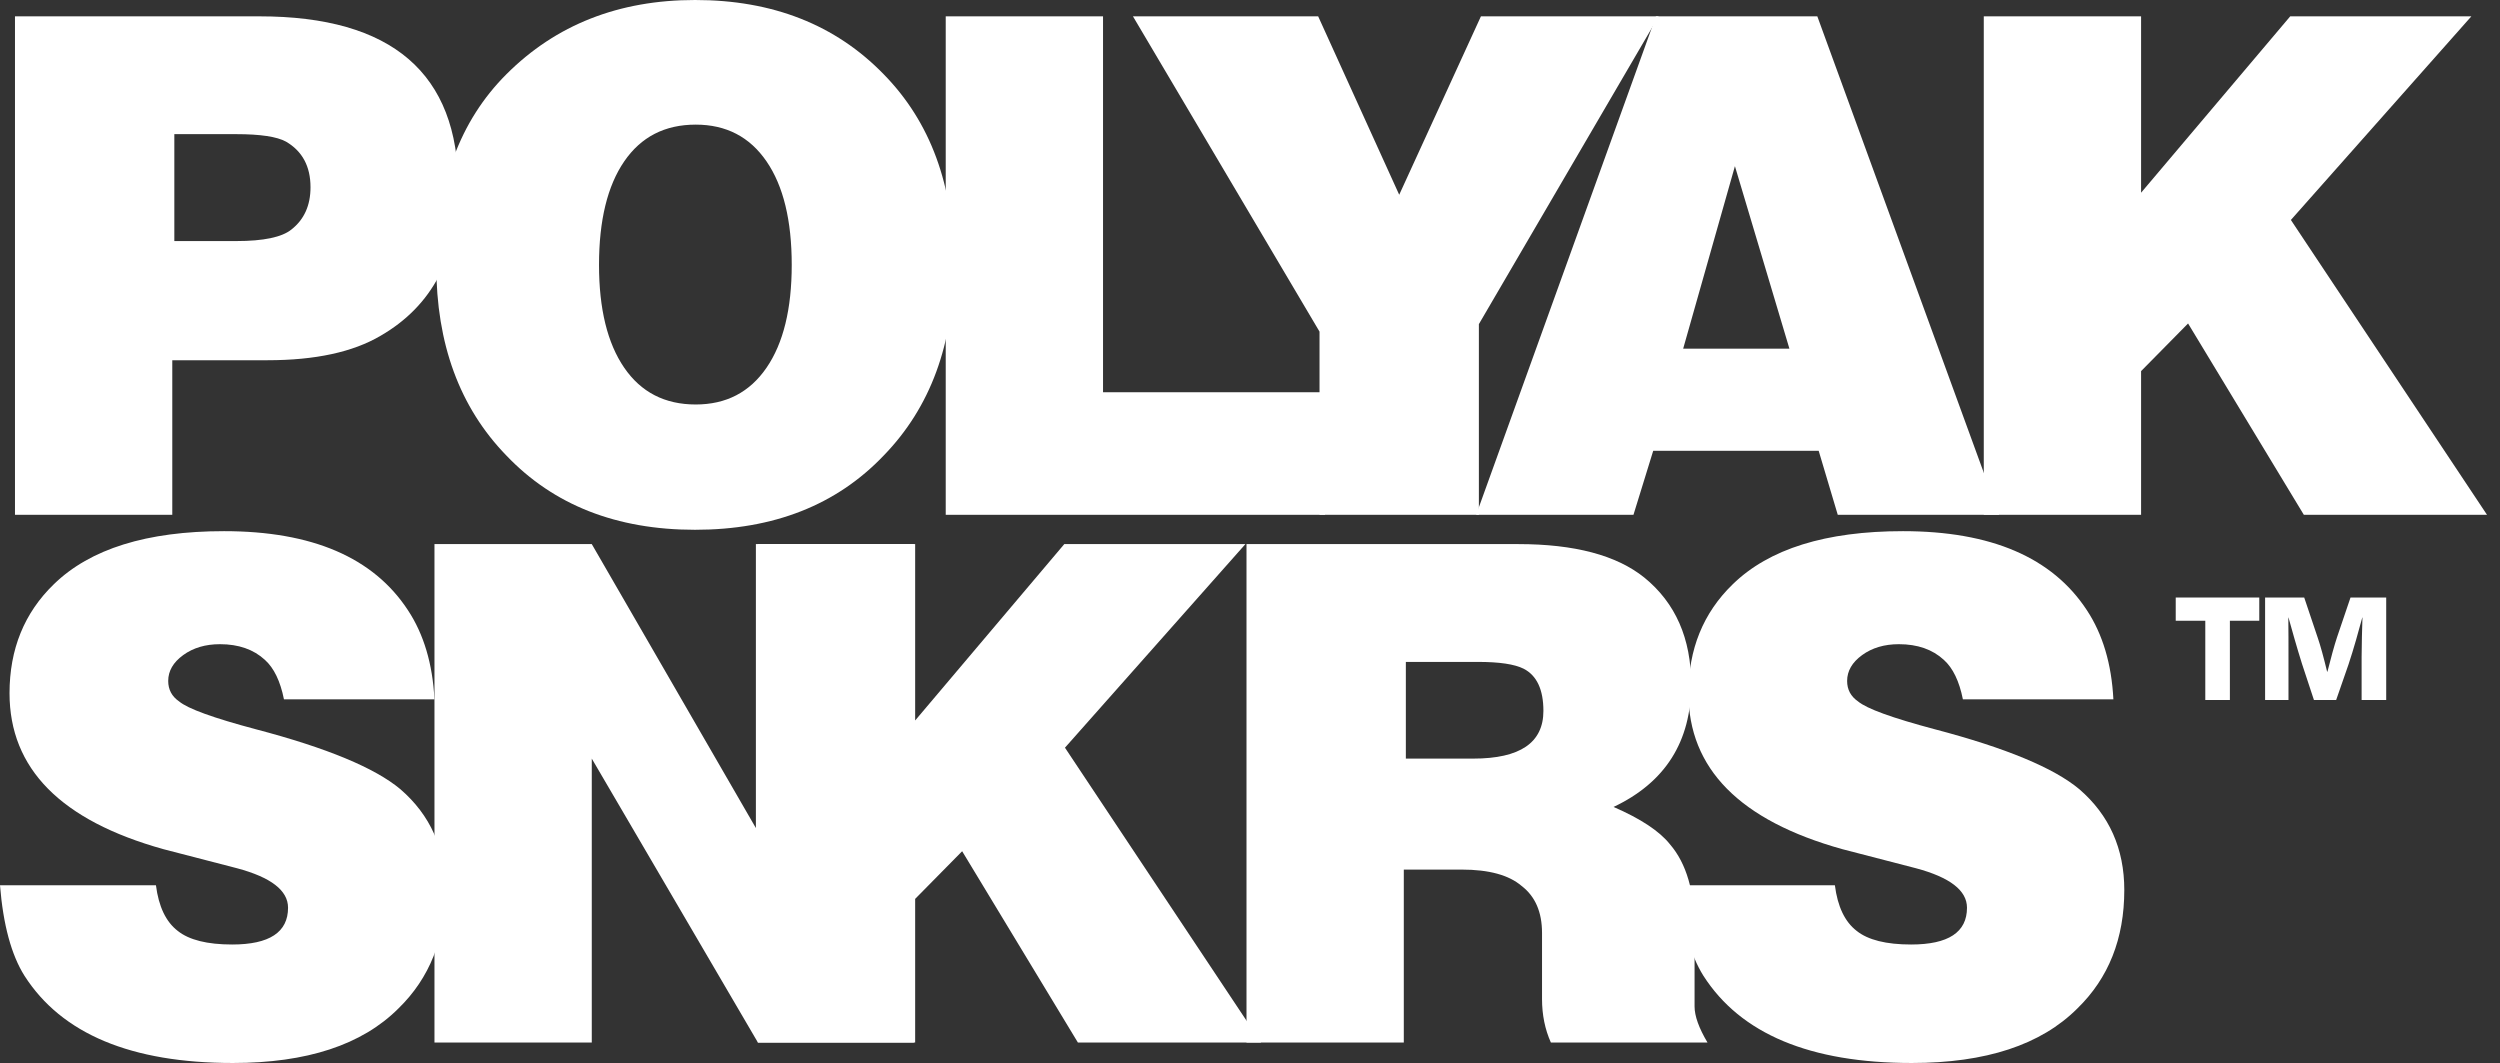
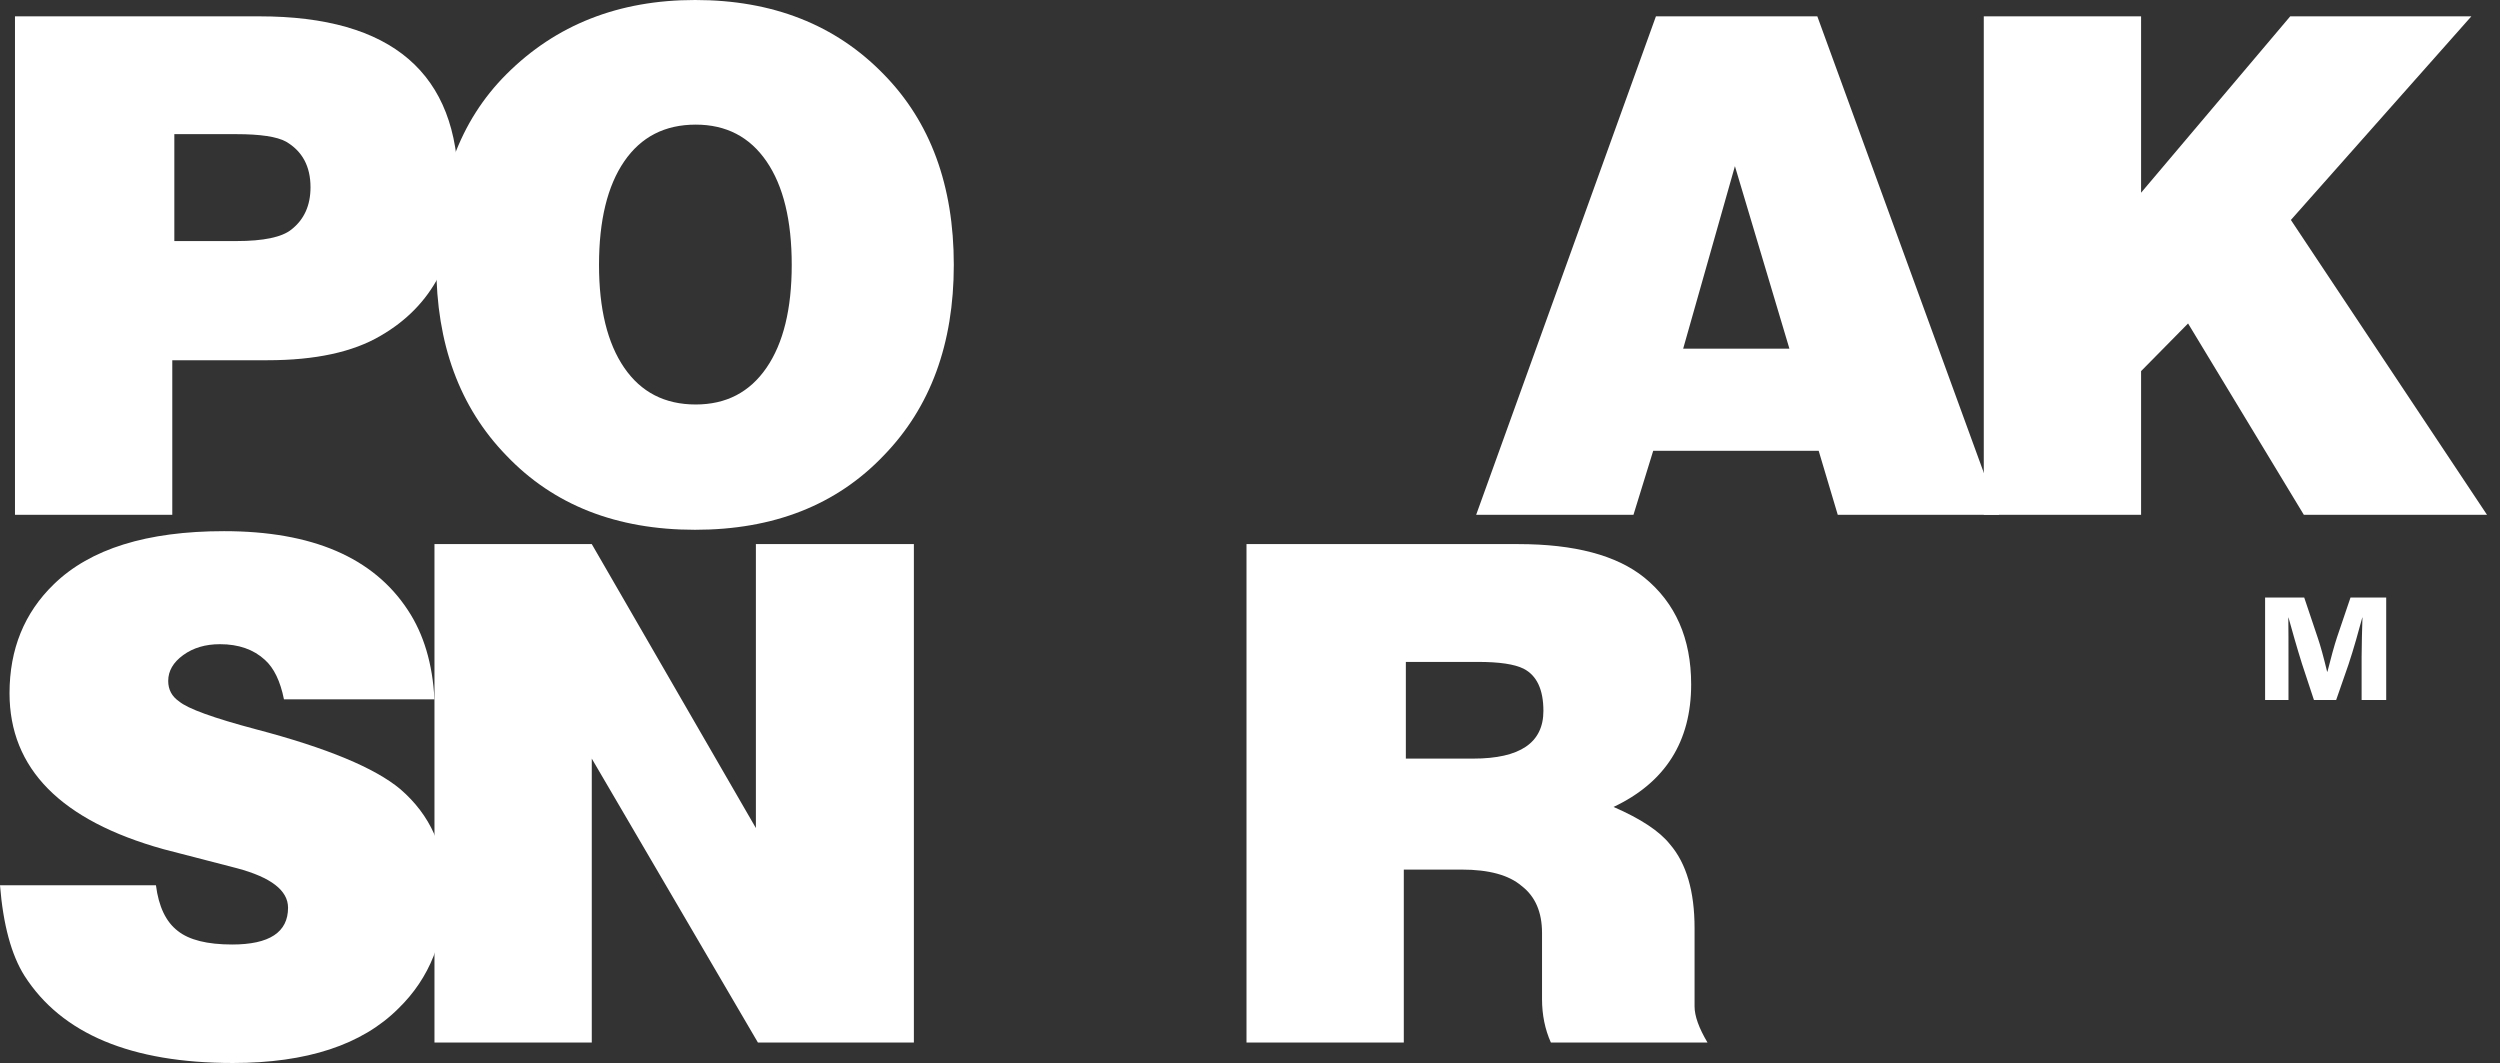
<svg xmlns="http://www.w3.org/2000/svg" width="127" height="54" viewBox="0 0 127 54" fill="none">
  <rect x="0" y="0" width="127" height="54" fill="#333333" stroke="none" />
  <path d="M0.761 0.83H13.18C19.914 0.83 23.281 3.725 23.281 9.513C23.281 13.019 21.967 15.532 19.338 17.055C17.931 17.885 16.017 18.3 13.595 18.3H8.752V26.152H0.761V0.83ZM12.004 12.246C13.388 12.246 14.322 12.05 14.806 11.658C15.452 11.15 15.774 10.436 15.774 9.513C15.774 8.452 15.359 7.68 14.529 7.195C14.068 6.942 13.226 6.815 12.004 6.815H8.856V12.246H12.004Z" fill="white" />
  <path d="M35.308 0C39.252 0 42.446 1.257 44.89 3.771C47.266 6.192 48.453 9.421 48.453 13.457C48.453 17.47 47.266 20.698 44.89 23.143C42.492 25.657 39.298 26.913 35.308 26.913C31.318 26.913 28.124 25.657 25.726 23.143C23.35 20.698 22.163 17.47 22.163 13.457C22.163 9.375 23.35 6.146 25.726 3.771C28.239 1.257 31.434 0 35.308 0ZM35.343 6.331C33.774 6.331 32.564 6.953 31.71 8.199C30.857 9.444 30.43 11.197 30.43 13.457C30.43 15.694 30.857 17.435 31.71 18.68C32.564 19.926 33.774 20.548 35.343 20.548C36.888 20.548 38.087 19.926 38.94 18.68C39.794 17.435 40.22 15.694 40.22 13.457C40.22 11.197 39.794 9.444 38.94 8.199C38.087 6.953 36.888 6.331 35.343 6.331Z" fill="white" />
-   <path d="M48.043 0.83H56.034V19.926H67.311V26.152H48.043V0.83Z" fill="white" />
-   <path d="M66.963 0.83L71.08 9.894L75.231 0.83H84.26L75.127 16.466V26.152H67.032V16.847L57.554 0.83H66.963Z" fill="white" />
  <path d="M84.121 0.83H92.32L101.556 26.152H93.358L92.389 22.901H83.983L82.98 26.152H74.989L84.121 0.83ZM88.134 8.441L85.505 17.712H90.902L88.134 8.441Z" fill="white" />
  <path d="M100.776 0.83H108.767V9.79L116.343 0.83H125.545L116.377 11.174L126.34 26.152H117.035L111.154 16.432L108.767 18.853V26.152H100.776V0.83Z" fill="white" />
  <path d="M7.922 44.971C8.06 46.055 8.429 46.828 9.029 47.289C9.605 47.75 10.528 47.981 11.796 47.981C13.687 47.981 14.633 47.358 14.633 46.113C14.633 45.236 13.768 44.568 12.038 44.106L8.302 43.138C3.09 41.685 0.484 39.044 0.484 35.216C0.484 32.979 1.234 31.134 2.733 29.681C4.578 27.882 7.461 26.983 11.381 26.983C15.855 26.983 18.969 28.32 20.721 30.995C21.529 32.218 21.978 33.728 22.07 35.527H14.425C14.241 34.605 13.918 33.936 13.457 33.521C12.88 32.99 12.119 32.725 11.174 32.725C10.436 32.725 9.813 32.91 9.306 33.279C8.798 33.648 8.545 34.086 8.545 34.593C8.545 35.031 8.729 35.377 9.098 35.631C9.536 36 10.839 36.473 13.007 37.049C16.605 37.995 19.049 39.01 20.341 40.093C21.863 41.408 22.624 43.115 22.624 45.213C22.624 47.681 21.828 49.687 20.237 51.233C18.392 53.078 15.59 54 11.831 54C6.665 54 3.136 52.524 1.245 49.572C0.577 48.511 0.161 46.978 0 44.971H7.922Z" fill="white" />
  <path d="M22.071 27.64H30.062L38.399 42.065V27.64H46.425V52.962H38.503L30.062 38.537V52.962H22.071V27.64Z" fill="white" />
-   <path d="M38.499 27.64H46.49V36.6L54.066 27.64H63.267L54.1 37.983L64.063 52.962H54.758L48.877 43.242L46.49 45.663V52.962H38.499V27.64Z" fill="white" />
  <path d="M63.322 27.64H77.125C79.984 27.64 82.118 28.205 83.525 29.335C85.116 30.627 85.911 32.437 85.911 34.766C85.911 37.672 84.597 39.748 81.968 40.993C83.352 41.593 84.309 42.227 84.839 42.896C85.669 43.864 86.084 45.282 86.084 47.151V51.129C86.084 51.613 86.303 52.224 86.742 52.962H78.785C78.485 52.293 78.335 51.555 78.335 50.748V47.393C78.335 46.332 77.99 45.536 77.298 45.006C76.652 44.452 75.637 44.175 74.254 44.175H71.313V52.962H63.322V27.64ZM74.842 38.537C77.217 38.537 78.405 37.73 78.405 36.115C78.405 35.031 78.07 34.316 77.401 33.971C76.94 33.74 76.168 33.625 75.084 33.625H71.417V38.537H74.842Z" fill="white" />
-   <path d="M93.212 44.971C93.35 46.055 93.719 46.828 94.319 47.289C94.895 47.75 95.818 47.981 97.086 47.981C98.977 47.981 99.923 47.358 99.923 46.113C99.923 45.236 99.058 44.568 97.328 44.106L93.592 43.138C88.38 41.685 85.774 39.044 85.774 35.216C85.774 32.979 86.524 31.134 88.023 29.681C89.868 27.882 92.75 26.983 96.671 26.983C101.145 26.983 104.258 28.32 106.011 30.995C106.818 32.218 107.268 33.728 107.36 35.527H99.715C99.531 34.605 99.208 33.936 98.747 33.521C98.17 32.99 97.409 32.725 96.463 32.725C95.725 32.725 95.103 32.91 94.595 33.279C94.088 33.648 93.834 34.086 93.834 34.593C93.834 35.031 94.019 35.377 94.388 35.631C94.826 36 96.129 36.473 98.297 37.049C101.895 37.995 104.339 39.01 105.631 40.093C107.153 41.408 107.914 43.115 107.914 45.213C107.914 47.681 107.118 49.687 105.527 51.233C103.682 53.078 100.88 54 97.121 54C91.955 54 88.426 52.524 86.535 49.572C85.866 48.511 85.451 46.978 85.29 44.971H93.212Z" fill="white" />
-   <path d="M110.527 31.534V30.354H114.771V31.534H113.278V35.56H112.029V31.534H110.527Z" fill="white" />
  <path d="M116.255 33.382V35.56H115.067V30.354H117.054L117.748 32.419C117.87 32.766 118.06 33.46 118.217 34.12H118.234C118.399 33.46 118.59 32.766 118.72 32.376L119.406 30.354H121.219V35.56H119.97V33.382C119.97 32.749 119.996 31.994 120.013 31.369H120.004C119.813 32.072 119.579 32.931 119.301 33.764L118.677 35.56H117.548L116.941 33.721C116.663 32.835 116.446 32.054 116.255 31.369H116.247C116.255 32.002 116.255 32.74 116.255 33.382Z" fill="white" />
</svg>